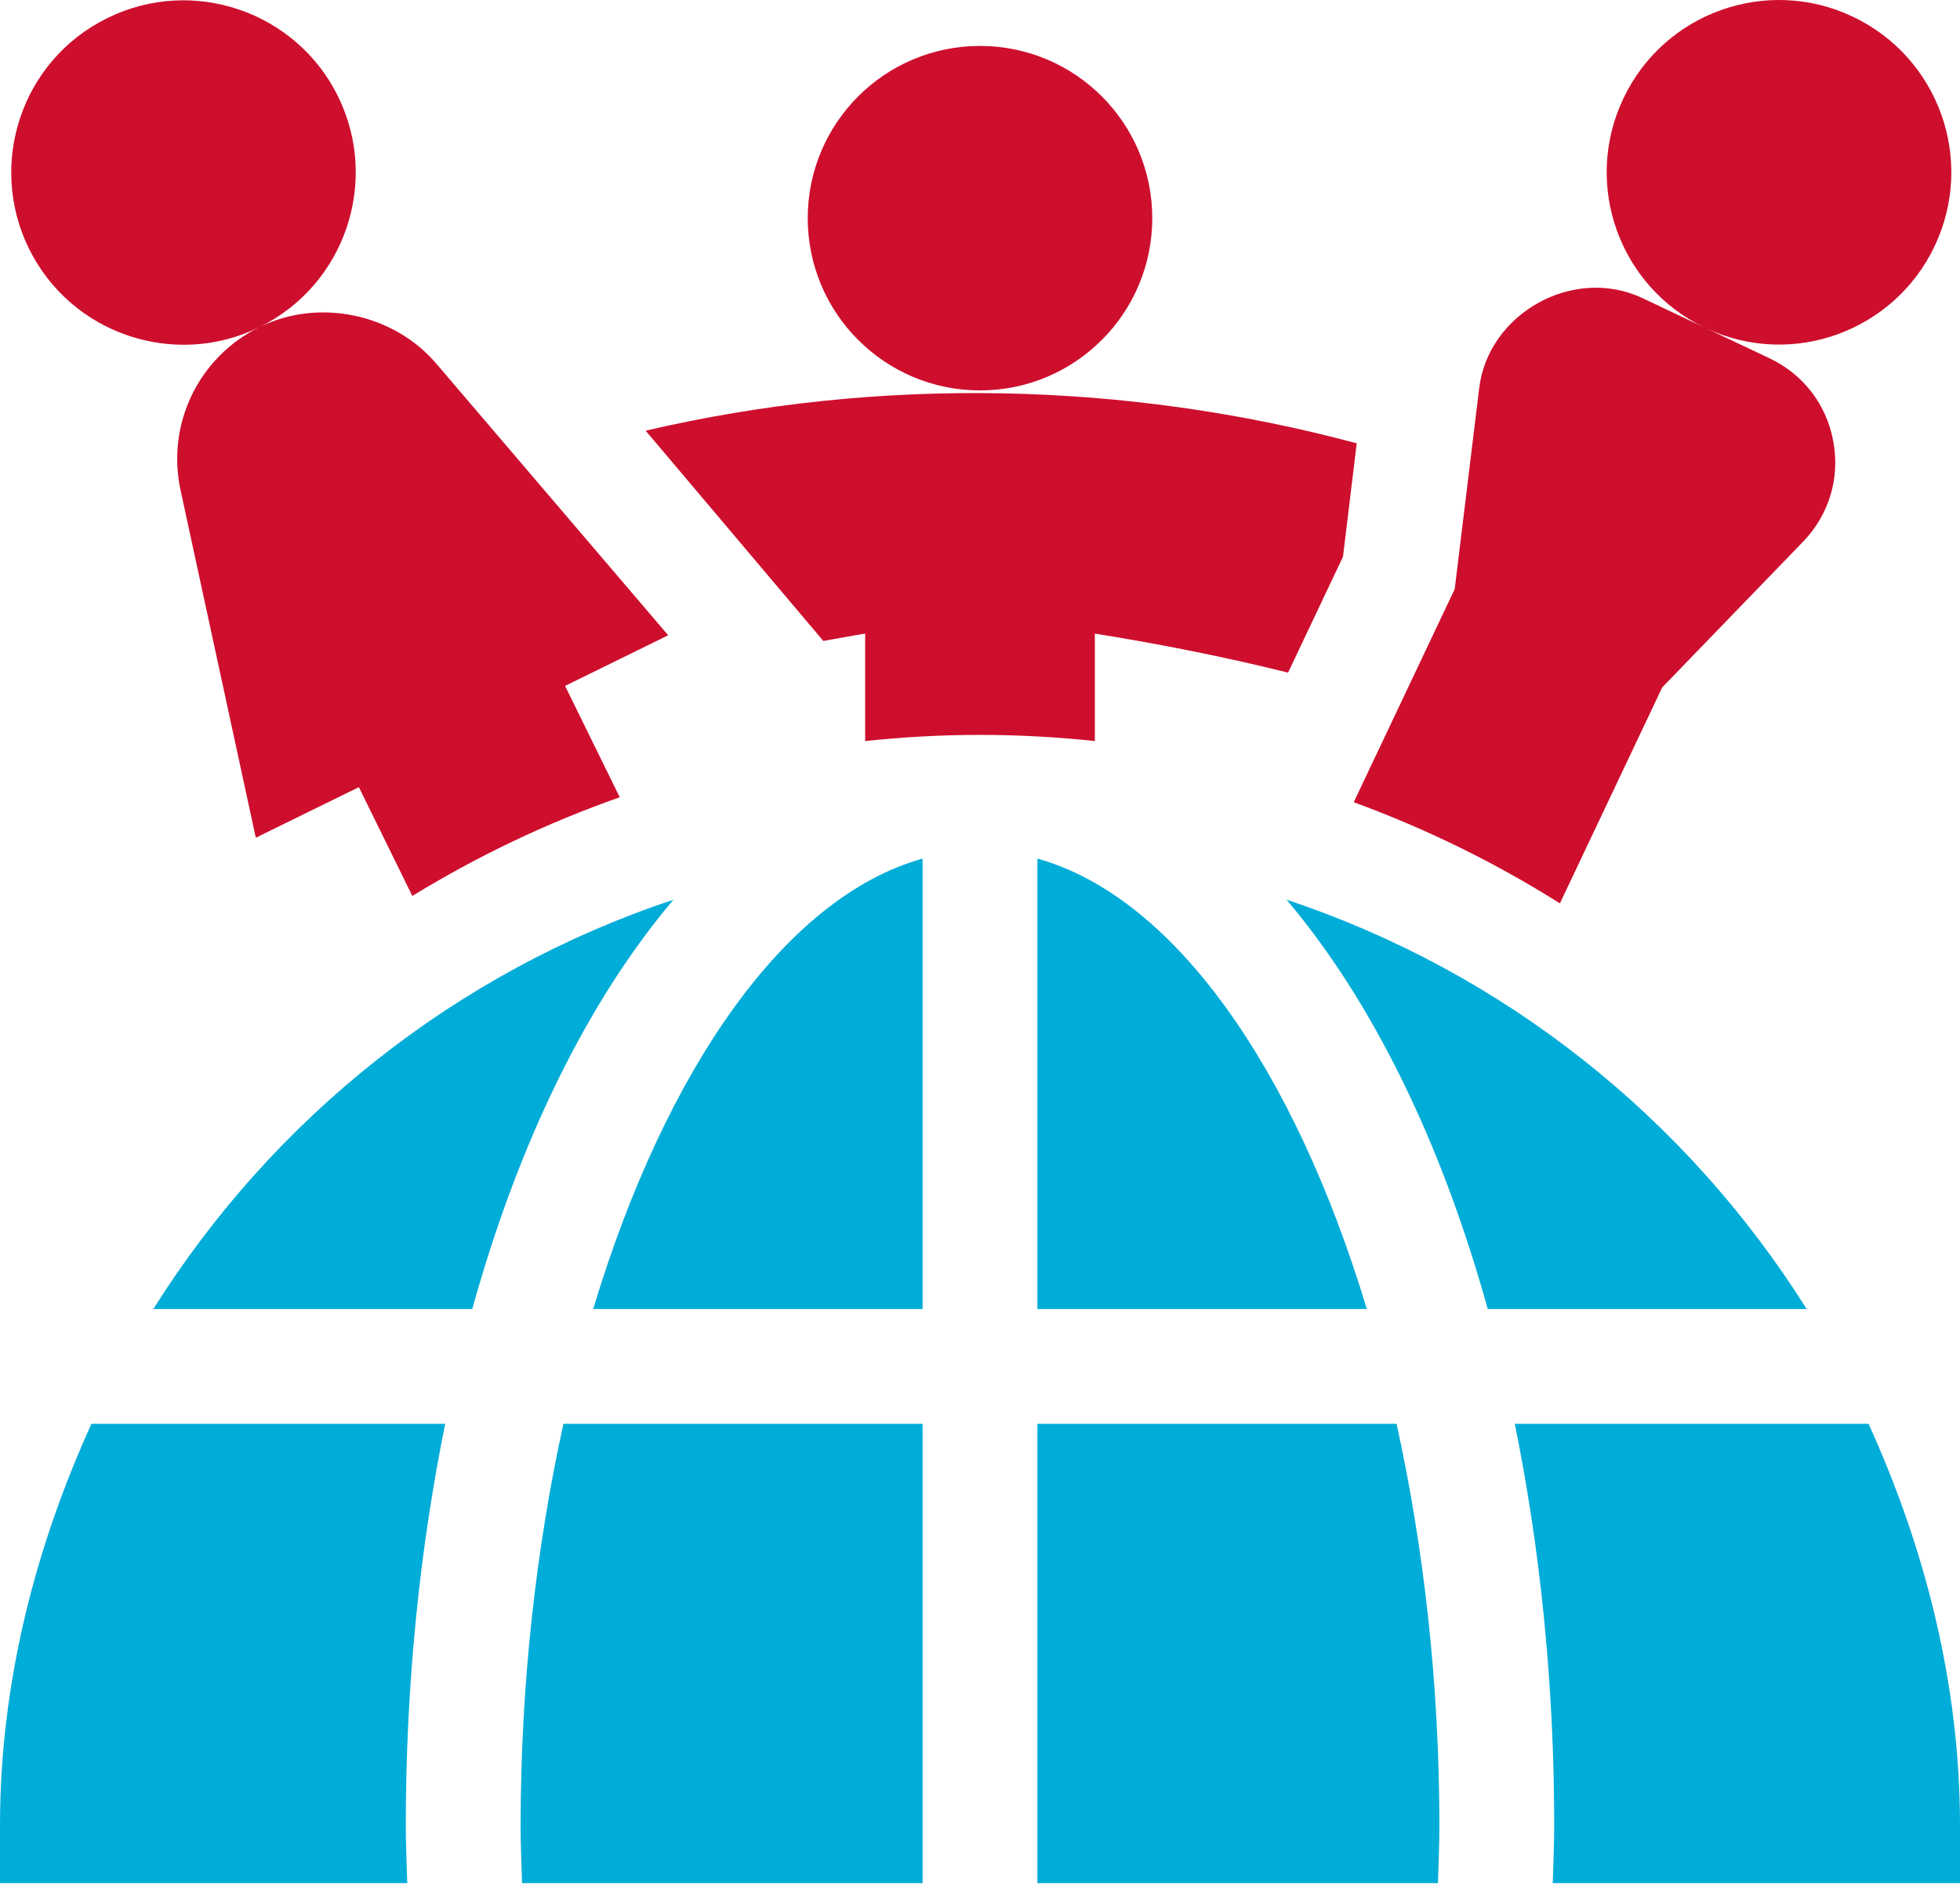
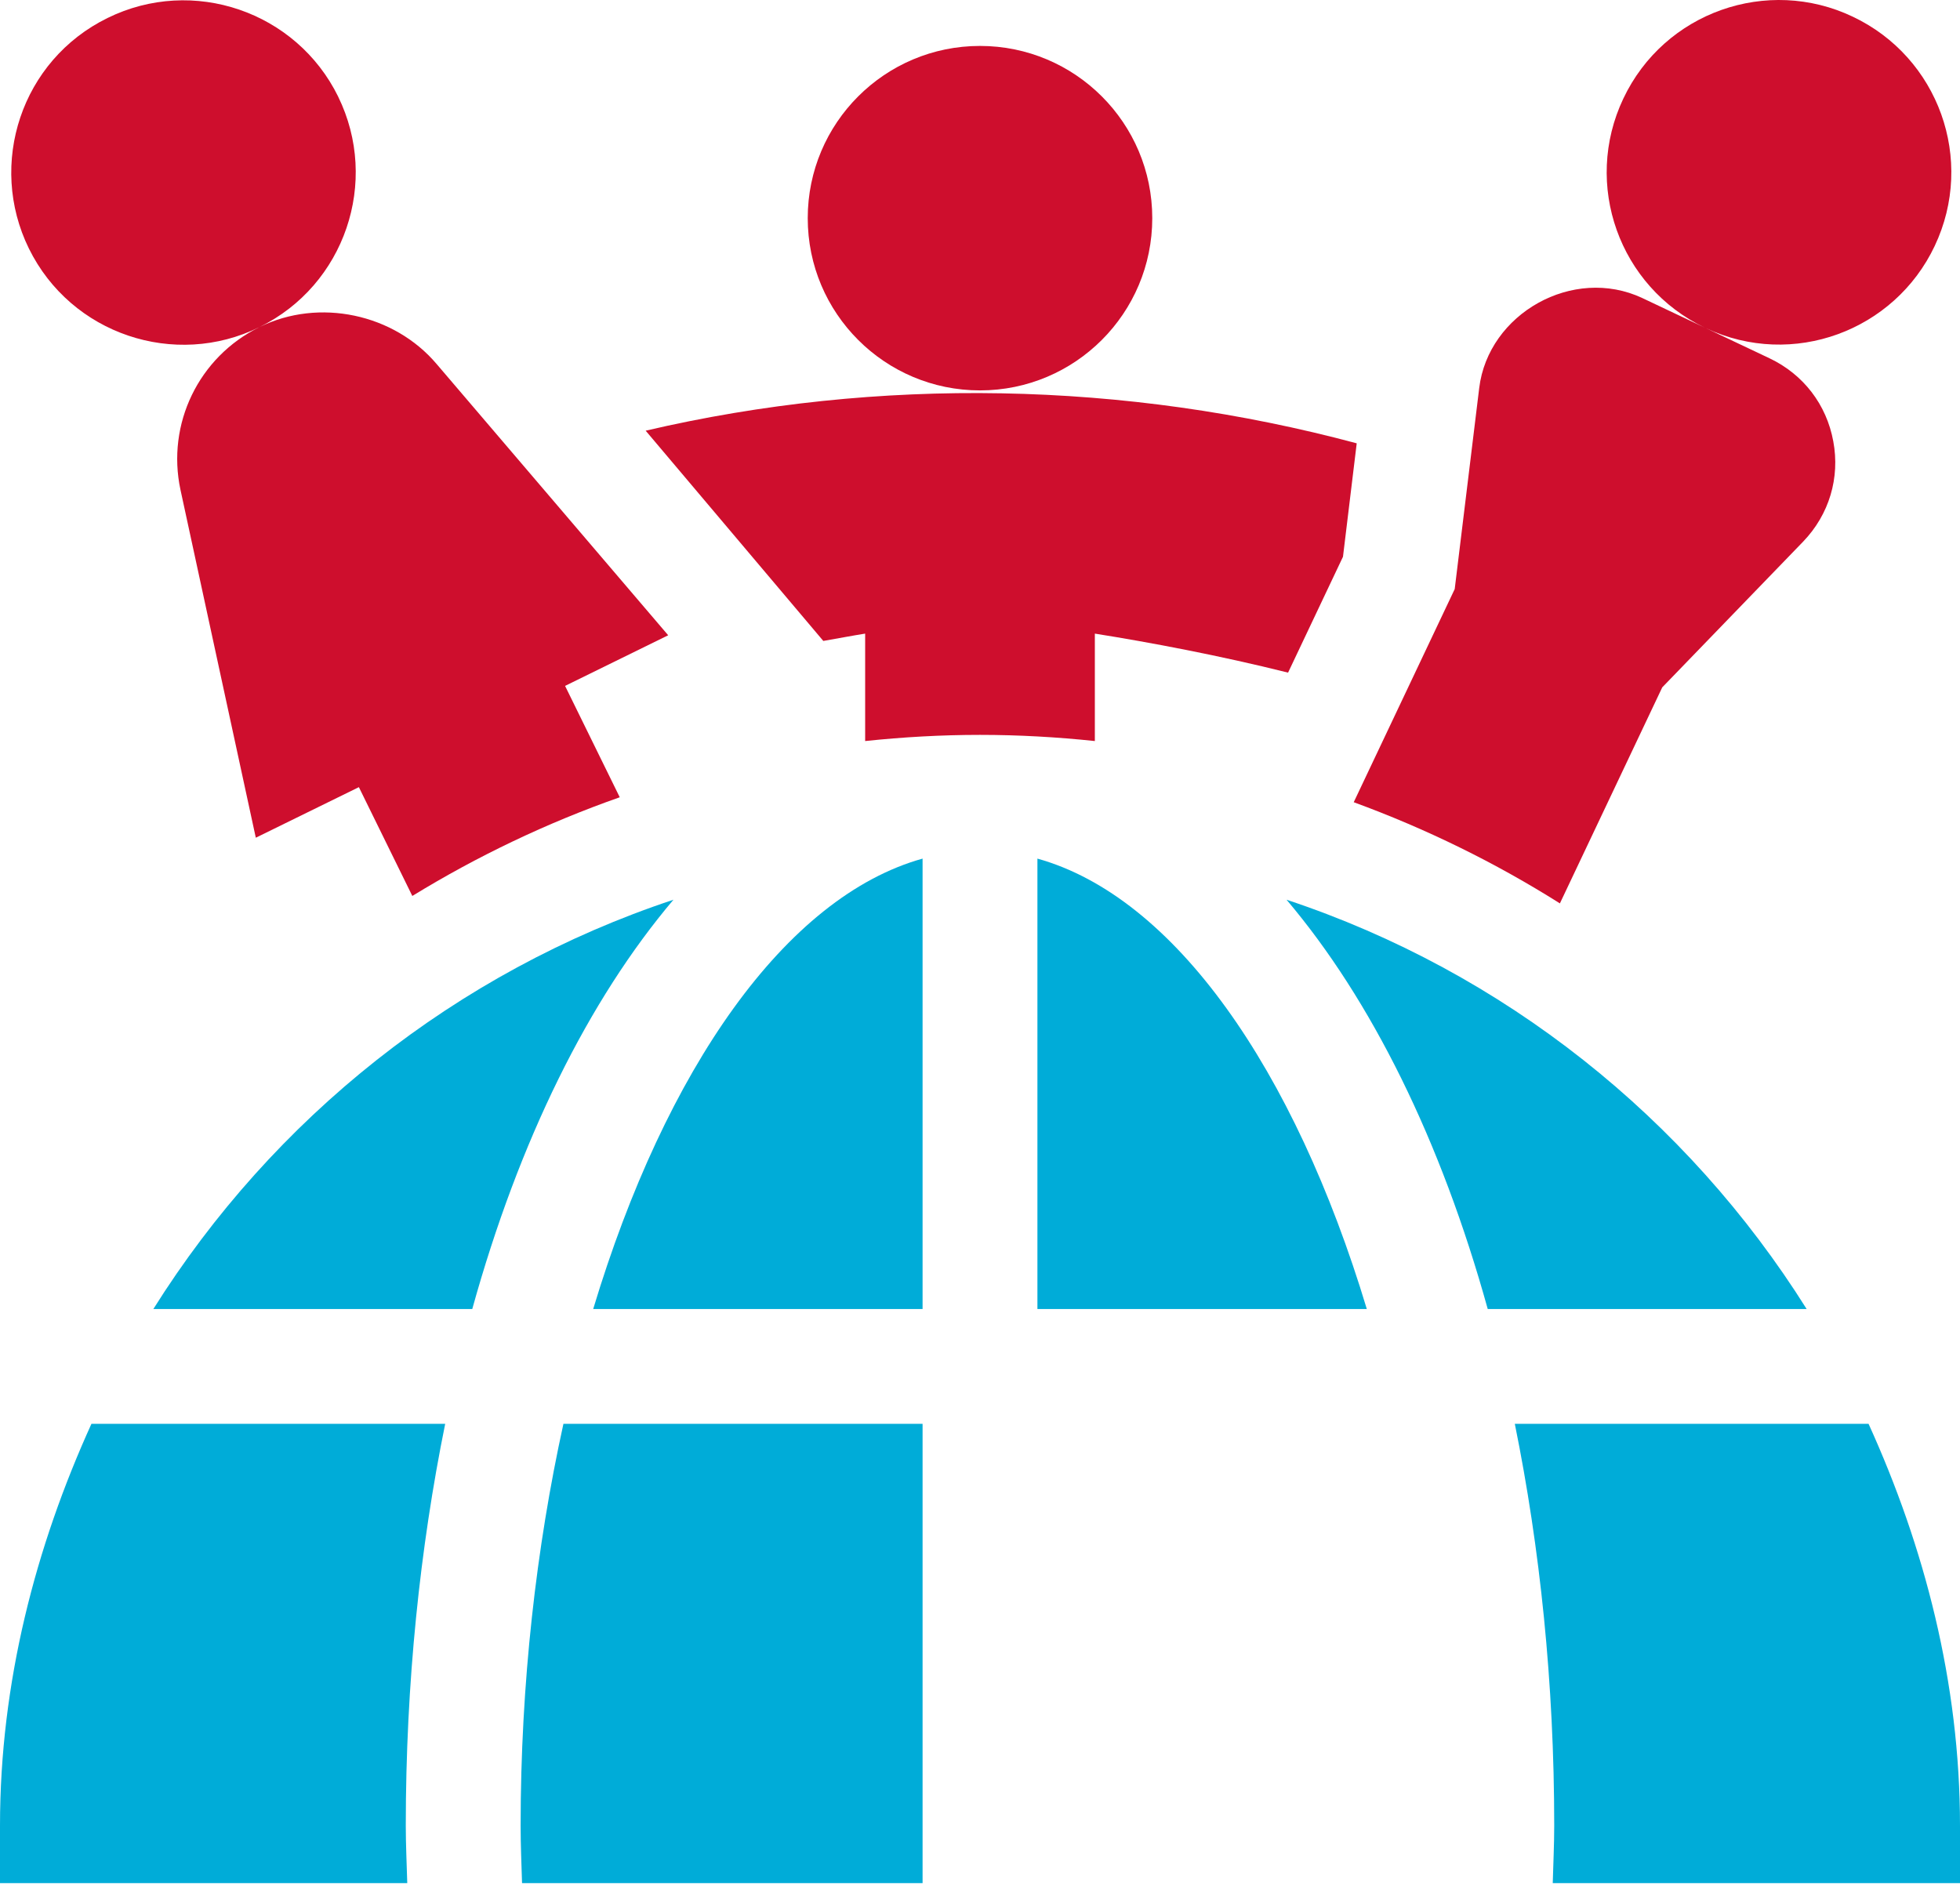
<svg xmlns="http://www.w3.org/2000/svg" width="347" height="334" viewBox="0 0 347 334" fill="none">
  <path d="M45.913 57.931C35.192 63.209 29.446 75.046 31.955 86.749L45.288 148.335L63.536 139.38L72.997 158.646C84.512 151.589 96.789 145.715 109.721 141.171L100.04 121.451L118.297 112.486L77.305 64.461C69.766 55.562 56.487 52.714 45.965 57.903C61.028 50.493 67.267 32.199 59.867 17.112V17.102C52.461 2.031 34.155 -4.253 19.045 3.184C3.754 10.672 -2.227 29.056 5.116 44.006C12.592 59.212 30.967 65.29 45.913 57.931Z" fill="#CE0E2D" />
  <path d="M173.5 69.129C190.344 69.129 203.998 55.474 203.998 38.631C203.998 21.787 190.344 8.133 173.5 8.133C156.656 8.133 143.002 21.787 143.002 38.631C143.002 55.474 156.656 69.129 173.5 69.129Z" fill="#CE0E2D" />
  <path d="M153.168 112.194V131.216C159.854 130.513 166.631 130.124 173.5 130.124C180.369 130.124 187.145 130.513 193.832 131.216V112.194C203.585 113.743 215.996 116.087 228.042 119.102L237.763 98.583L240.194 78.499C199.212 67.507 155.567 66.628 114.309 76.261L145.76 113.491C148.239 113.06 150.94 112.548 153.168 112.194Z" fill="#CE0E2D" />
  <path d="M276.165 159.963L294.286 121.71L319.254 95.879C323.841 91.093 325.776 84.611 324.565 78.138C323.374 71.635 319.264 66.284 313.278 63.444L302.018 58.109C317.396 65.338 335.415 58.577 342.52 43.555C349.753 28.285 343.198 10.137 328.006 2.95C312.934 -4.23 294.663 2.113 287.401 17.445C280.172 32.682 286.687 50.782 301.802 58.007L290.751 52.772C278.5 47.024 263.48 55.522 261.881 68.706L257.543 104.307L239.666 142.047C252.527 146.76 264.742 152.757 276.165 159.963Z" fill="#CE0E2D" />
-   <path d="M183.666 333.445H254.577C254.675 330.063 254.828 326.705 254.828 323.279C254.828 298.058 252.055 273.971 247.251 252.117H183.666V333.445Z" fill="#00ACD8" />
  <path d="M92.172 323.279C92.172 326.705 92.324 330.063 92.423 333.445H163.334V252.117H99.749C94.945 273.971 92.172 298.058 92.172 323.279Z" fill="#00ACD8" />
  <path d="M227.772 159.314C242.789 177.043 255.104 201.908 263.389 231.785H319.849C298.668 198.028 266.249 172.085 227.772 159.314Z" fill="#00ACD8" />
  <path d="M163.334 152.033C139.09 158.805 117.845 189.248 105.02 231.784H163.334V152.033Z" fill="#00ACD8" />
  <path d="M268.184 252.117C272.641 274.066 275.16 297.991 275.16 323.279C275.16 326.717 274.987 330.056 274.899 333.445H347V323.279C347 297.895 340.684 273.849 330.812 252.117H268.184Z" fill="#00ACD8" />
  <path d="M183.666 152.033V231.784H241.98C229.154 189.249 207.91 158.805 183.666 152.033Z" fill="#00ACD8" />
  <path d="M71.84 323.279C71.84 297.991 74.359 274.066 78.817 252.117H16.188C6.316 273.849 0 297.895 0 323.279V333.445H72.102C72.013 330.056 71.84 326.717 71.84 323.279Z" fill="#00ACD8" />
  <path d="M27.151 231.785H83.611C91.896 201.908 104.212 177.043 119.228 159.314C80.751 172.085 48.332 198.028 27.151 231.785Z" fill="#00ACD8" />
</svg>